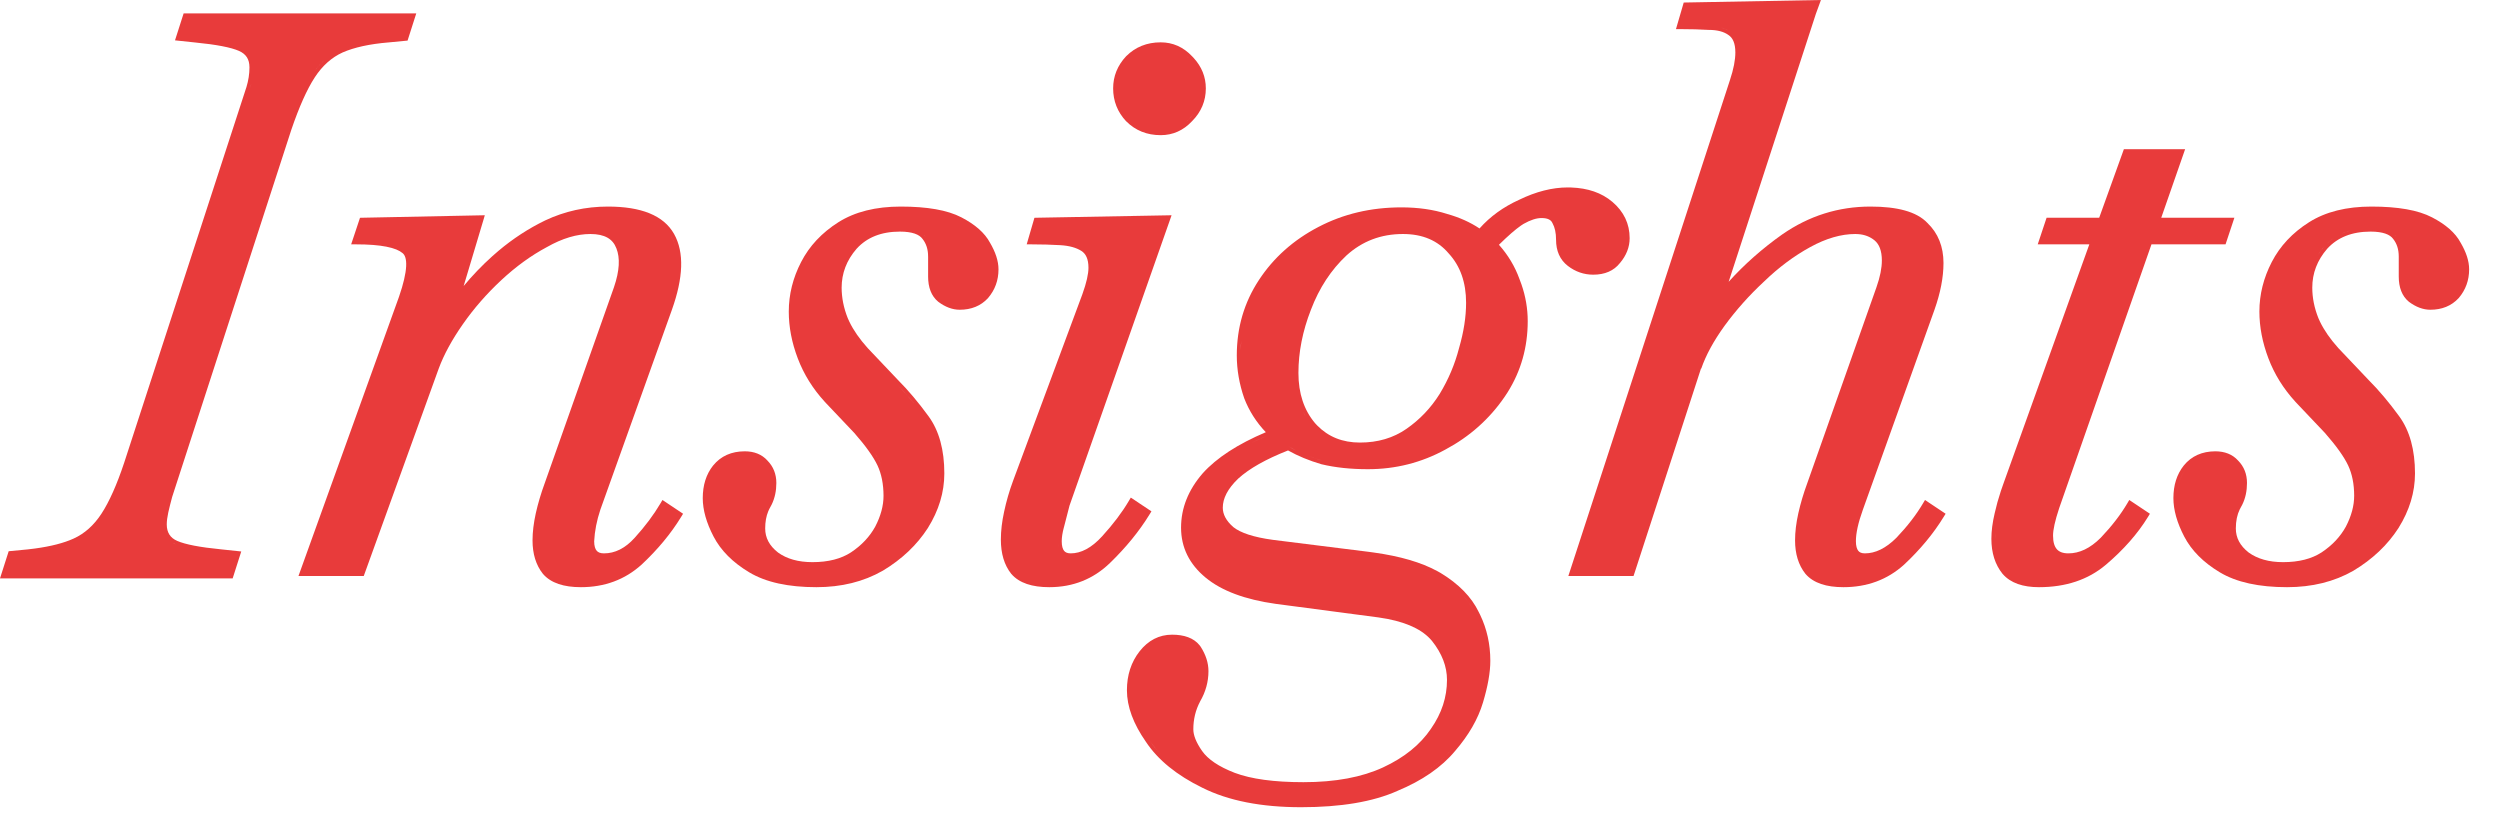
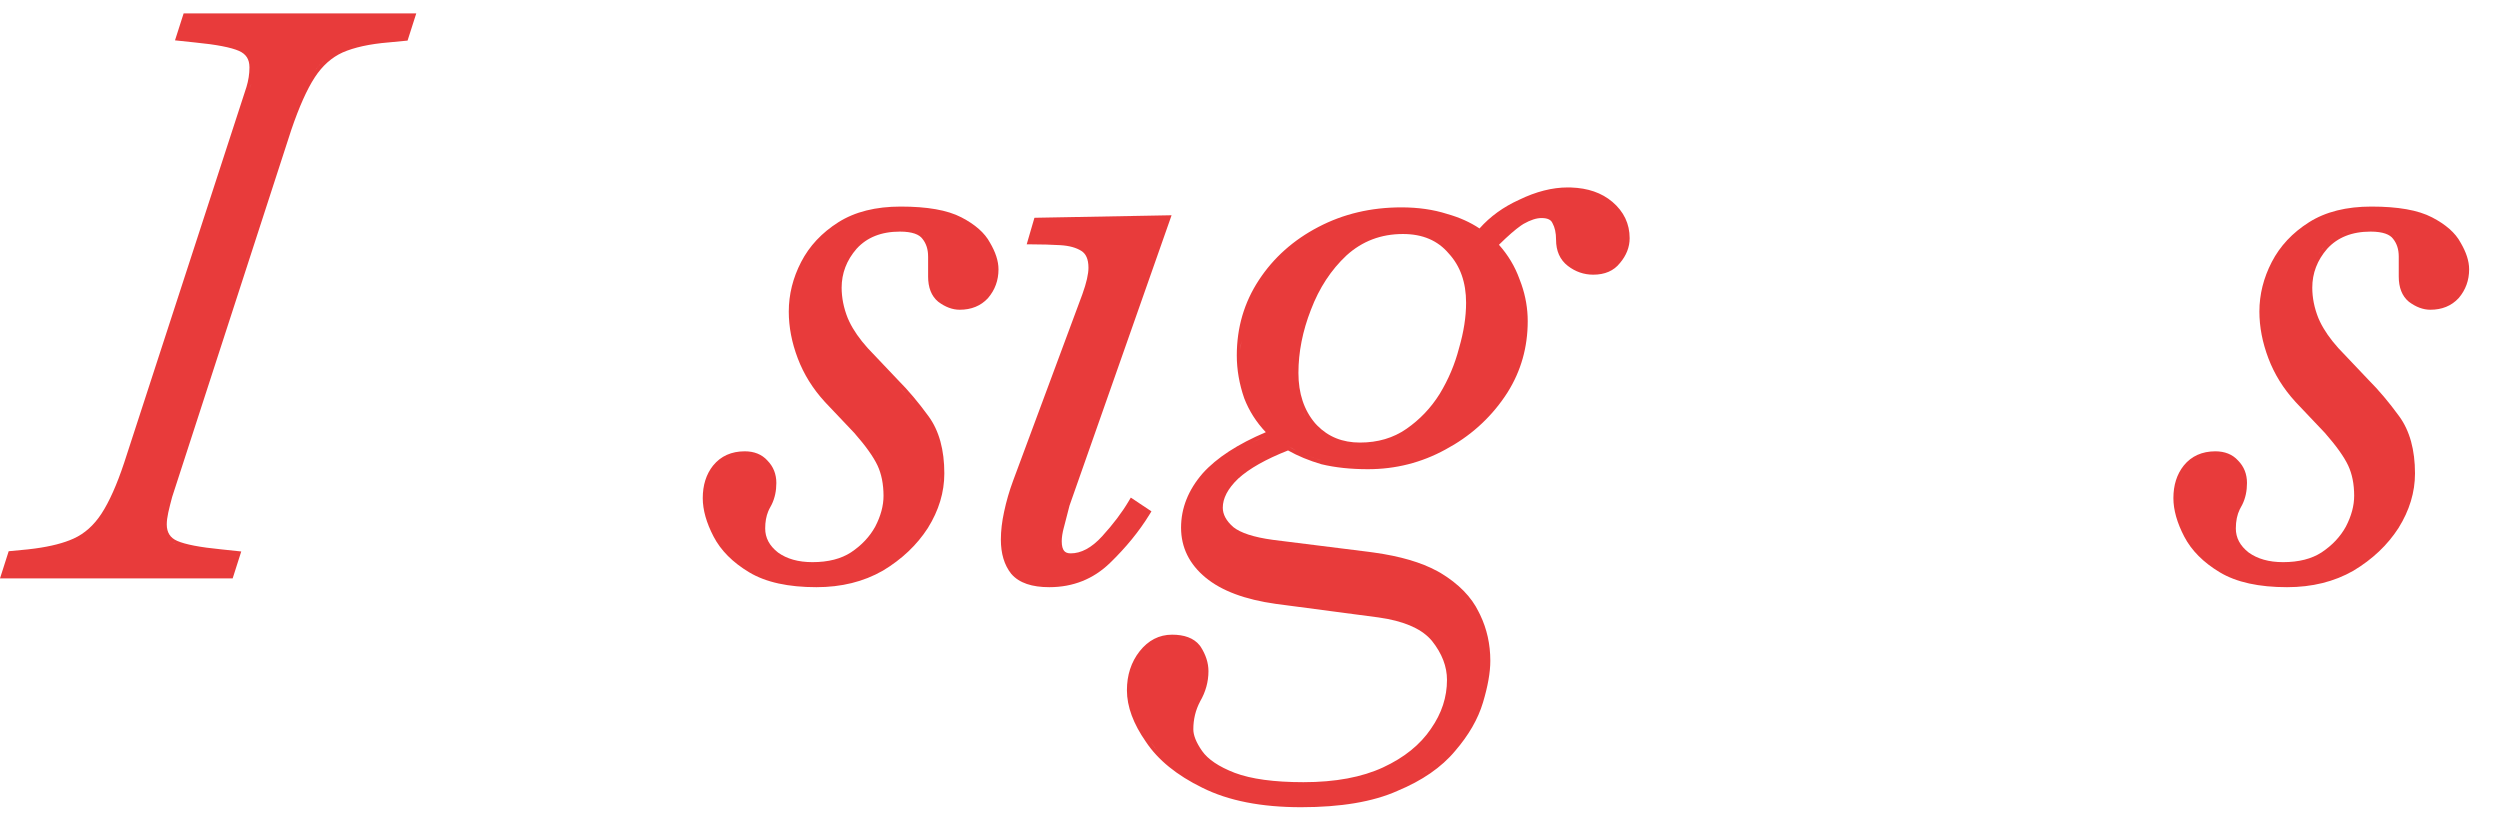
<svg xmlns="http://www.w3.org/2000/svg" fill="none" height="100%" overflow="visible" preserveAspectRatio="none" style="display: block;" viewBox="0 0 78 26" width="100%">
  <g id="Union">
    <path clip-rule="evenodd" d="M49.02 5.85C49.54 5.868 49.972 6.014 50.307 6.299C50.663 6.602 50.845 6.982 50.845 7.432C50.845 7.713 50.741 7.971 50.544 8.205L50.544 8.204C50.351 8.452 50.066 8.57 49.71 8.57C49.418 8.57 49.153 8.478 48.918 8.297C48.669 8.105 48.549 7.827 48.549 7.482C48.549 7.263 48.51 7.094 48.44 6.967L48.437 6.963L48.435 6.958C48.395 6.868 48.303 6.803 48.095 6.803C47.941 6.803 47.756 6.86 47.535 6.985L47.455 7.037C47.277 7.161 47.048 7.36 46.767 7.637C47.052 7.957 47.266 8.314 47.408 8.708L47.468 8.868C47.599 9.245 47.665 9.629 47.665 10.02C47.665 10.834 47.455 11.575 47.036 12.242L46.949 12.374C46.475 13.069 45.856 13.621 45.095 14.027C44.349 14.435 43.543 14.639 42.679 14.639C42.142 14.639 41.661 14.588 41.236 14.486L41.233 14.486L41.23 14.485C40.846 14.372 40.498 14.229 40.187 14.054C39.49 14.328 38.975 14.621 38.634 14.931C38.3 15.25 38.151 15.553 38.151 15.84C38.151 16.044 38.252 16.247 38.482 16.447C38.705 16.624 39.108 16.761 39.713 16.843L42.694 17.216L42.87 17.24C43.681 17.353 44.342 17.545 44.844 17.819L44.95 17.878L44.951 17.879C45.51 18.218 45.908 18.622 46.136 19.094L46.18 19.182C46.392 19.623 46.498 20.102 46.498 20.616C46.498 20.98 46.42 21.415 46.269 21.918C46.115 22.434 45.824 22.937 45.402 23.427C44.974 23.942 44.369 24.357 43.596 24.677L43.596 24.678C42.83 25.018 41.827 25.185 40.593 25.185C39.356 25.185 38.326 24.985 37.51 24.576C36.719 24.189 36.129 23.712 35.751 23.143C35.362 22.585 35.16 22.048 35.16 21.536C35.16 21.066 35.291 20.657 35.557 20.319C35.825 19.98 36.164 19.802 36.568 19.802C36.944 19.802 37.24 19.903 37.424 20.129L37.462 20.18C37.62 20.427 37.704 20.681 37.704 20.939C37.704 21.274 37.615 21.591 37.441 21.889L37.442 21.889C37.302 22.154 37.232 22.442 37.232 22.755C37.232 22.936 37.316 23.161 37.508 23.434C37.688 23.689 38.02 23.918 38.524 24.113C39.035 24.305 39.747 24.404 40.667 24.404C41.666 24.404 42.493 24.248 43.152 23.943C43.816 23.635 44.311 23.232 44.645 22.739L44.645 22.738C44.981 22.259 45.146 21.751 45.146 21.213C45.146 20.797 44.993 20.392 44.676 19.994L44.616 19.927C44.303 19.598 43.776 19.371 43.011 19.264L39.807 18.841L39.806 18.841C38.851 18.707 38.115 18.436 37.612 18.019C37.107 17.601 36.849 17.08 36.849 16.462C36.849 15.85 37.077 15.284 37.523 14.769L37.525 14.767C37.962 14.281 38.621 13.855 39.493 13.485C39.196 13.172 38.971 12.819 38.819 12.424L38.818 12.421C38.665 11.978 38.588 11.534 38.588 11.089C38.588 10.222 38.818 9.436 39.278 8.737C39.736 8.039 40.356 7.487 41.135 7.081C41.914 6.673 42.778 6.47 43.723 6.47C44.246 6.47 44.722 6.538 45.15 6.675C45.534 6.783 45.871 6.934 46.161 7.128C46.493 6.754 46.906 6.456 47.398 6.233C47.923 5.978 48.43 5.848 48.915 5.848L49.02 5.85ZM39.947 25.048C40.083 25.057 40.223 25.063 40.365 25.066L40.143 25.059C40.077 25.056 40.011 25.052 39.947 25.048ZM45.313 23.352C45.054 23.663 44.727 23.939 44.332 24.178C44.411 24.13 44.487 24.081 44.561 24.03C44.598 24.005 44.634 23.979 44.669 23.953C44.776 23.875 44.876 23.793 44.97 23.708C45.064 23.623 45.152 23.535 45.233 23.444C45.261 23.414 45.287 23.383 45.313 23.352ZM38.689 24.293C38.706 24.298 38.724 24.302 38.741 24.307C38.687 24.291 38.634 24.276 38.583 24.259L38.689 24.293ZM42.896 24.175C42.91 24.17 42.925 24.165 42.939 24.16L42.947 24.156C42.93 24.163 42.913 24.169 42.896 24.175ZM35.848 23.078C35.871 23.113 35.895 23.147 35.919 23.18C35.968 23.247 36.02 23.313 36.075 23.378C36.13 23.442 36.189 23.505 36.25 23.567C36.096 23.413 35.962 23.25 35.848 23.078ZM37.133 22.923C37.136 22.934 37.139 22.944 37.142 22.954C37.138 22.94 37.134 22.926 37.132 22.912L37.133 22.923ZM35.348 20.987C35.341 21.011 35.335 21.036 35.329 21.061L35.348 20.987C35.355 20.962 35.362 20.938 35.37 20.914L35.348 20.987ZM36.568 19.919C36.523 19.919 36.478 19.922 36.434 19.926C36.391 19.931 36.348 19.939 36.306 19.949C36.39 19.929 36.477 19.919 36.568 19.919ZM45.586 18.52C45.752 18.691 45.887 18.872 45.991 19.065C45.961 19.01 45.929 18.956 45.894 18.902C45.842 18.823 45.785 18.745 45.721 18.669C45.678 18.619 45.633 18.569 45.586 18.52ZM42.123 14.502C42.24 14.51 42.36 14.517 42.483 14.52L42.293 14.512C42.236 14.509 42.179 14.506 42.123 14.502ZM40.973 14.279C41.067 14.313 41.164 14.344 41.263 14.373C41.114 14.329 40.971 14.281 40.834 14.228L40.973 14.279ZM39.683 14.141C39.603 14.178 39.526 14.215 39.452 14.252L39.683 14.141C39.763 14.104 39.845 14.068 39.931 14.032L39.683 14.141ZM40.195 13.925C40.274 13.97 40.355 14.014 40.439 14.056C40.397 14.035 40.356 14.013 40.315 13.992L40.195 13.925ZM39.356 13.672C39.246 13.722 39.14 13.772 39.037 13.823C39.191 13.746 39.353 13.672 39.525 13.599L39.356 13.672ZM43.772 7.301C43.088 7.301 42.504 7.523 42.012 7.968C41.531 8.418 41.16 8.983 40.901 9.664L40.901 9.664C40.64 10.332 40.511 10.989 40.511 11.637C40.511 12.276 40.686 12.795 41.028 13.201L41.096 13.274C41.444 13.629 41.886 13.808 42.431 13.808C42.989 13.808 43.471 13.665 43.88 13.381C44.297 13.092 44.642 12.73 44.915 12.295C45.191 11.841 45.393 11.363 45.522 10.861L45.523 10.858C45.67 10.352 45.742 9.882 45.742 9.447C45.742 8.808 45.559 8.299 45.202 7.91L45.198 7.906C44.86 7.506 44.389 7.301 43.772 7.301ZM40.702 12.933C40.713 12.953 40.724 12.973 40.736 12.992C40.706 12.942 40.678 12.892 40.652 12.84L40.702 12.933ZM46.672 12.556C46.643 12.594 46.613 12.631 46.582 12.668C46.645 12.592 46.706 12.514 46.764 12.434L46.672 12.556ZM38.707 10.934L38.707 10.931C38.711 10.834 38.717 10.737 38.726 10.641C38.717 10.738 38.71 10.835 38.707 10.934ZM48.542 6.911C48.562 6.948 48.581 6.988 48.596 7.03L48.571 6.968C48.562 6.948 48.552 6.929 48.542 6.911ZM48.74 5.971C48.681 5.975 48.622 5.981 48.562 5.989L48.562 5.989C48.681 5.973 48.799 5.965 48.915 5.965C48.857 5.965 48.799 5.967 48.74 5.971ZM49.016 5.967C49.083 5.969 49.148 5.974 49.211 5.98C49.148 5.974 49.083 5.969 49.016 5.967C48.983 5.966 48.949 5.965 48.915 5.965C48.949 5.965 48.983 5.966 49.016 5.967ZM37.492 23.602L37.495 23.605C37.502 23.613 37.51 23.621 37.517 23.629C37.509 23.62 37.5 23.611 37.492 23.602Z" fill="#E83B3B" fill-rule="evenodd" />
-     <path clip-rule="evenodd" d="M18.967 6.445C19.991 6.445 20.702 6.714 21.032 7.301C21.355 7.876 21.317 8.672 20.965 9.661L18.731 15.902C18.618 16.241 18.554 16.571 18.538 16.89C18.539 17.039 18.571 17.13 18.616 17.182C18.658 17.232 18.727 17.265 18.844 17.265C19.184 17.265 19.502 17.111 19.8 16.782C20.127 16.422 20.396 16.063 20.606 15.706L20.669 15.6L21.312 16.029L21.253 16.125C20.933 16.649 20.52 17.146 20.017 17.617L20.015 17.618C19.495 18.087 18.862 18.32 18.123 18.32C17.595 18.32 17.189 18.193 16.942 17.907L16.939 17.904C16.72 17.629 16.615 17.278 16.615 16.86C16.615 16.601 16.65 16.318 16.717 16.013C16.785 15.71 16.877 15.399 16.994 15.08L19.156 8.961C19.333 8.443 19.349 8.044 19.232 7.75L19.231 7.748C19.174 7.598 19.082 7.489 18.954 7.416C18.823 7.342 18.648 7.301 18.421 7.301C17.999 7.301 17.547 7.434 17.063 7.709L17.061 7.71C16.574 7.97 16.101 8.312 15.644 8.737C15.186 9.163 14.786 9.621 14.443 10.112C14.1 10.603 13.848 11.066 13.687 11.502L13.687 11.502L11.377 17.894L11.349 17.972H9.312L12.449 9.259C12.588 8.857 12.66 8.542 12.672 8.31C12.684 8.074 12.631 7.953 12.561 7.898L12.557 7.895C12.464 7.815 12.303 7.745 12.058 7.697C11.816 7.649 11.503 7.624 11.118 7.624H10.956L11.007 7.471L11.206 6.873L11.232 6.795L11.315 6.793L14.966 6.719L15.126 6.716L15.081 6.869L14.466 8.924C14.739 8.595 15.037 8.284 15.362 7.992L15.553 7.826C16.004 7.446 16.488 7.131 17.004 6.88L17.006 6.879C17.618 6.59 18.272 6.445 18.967 6.445ZM18.445 17.094C18.437 17.064 18.431 17.032 18.427 16.998L18.428 17.001C18.432 17.034 18.438 17.065 18.445 17.094ZM20.93 7.358C20.986 7.457 21.03 7.565 21.064 7.68C21.041 7.603 21.014 7.53 20.982 7.46C20.966 7.425 20.949 7.391 20.93 7.358Z" fill="#E83B3B" fill-rule="evenodd" />
    <path clip-rule="evenodd" d="M28.104 6.445C28.922 6.445 29.558 6.553 29.997 6.782C30.421 7.002 30.723 7.264 30.888 7.573C31.06 7.865 31.153 8.143 31.153 8.403C31.153 8.745 31.044 9.046 30.826 9.3L30.824 9.303C30.6 9.545 30.302 9.664 29.943 9.664C29.713 9.664 29.49 9.577 29.276 9.417L29.272 9.414C29.055 9.235 28.957 8.964 28.957 8.627V8.005C28.957 7.778 28.897 7.598 28.784 7.456L28.78 7.451C28.682 7.317 28.468 7.227 28.08 7.226C27.494 7.226 27.047 7.408 26.726 7.761C26.413 8.121 26.26 8.525 26.259 8.975C26.26 9.29 26.322 9.606 26.449 9.924L26.5 10.037C26.627 10.302 26.817 10.576 27.072 10.86L28.013 11.852C28.333 12.172 28.652 12.55 28.969 12.985C29.303 13.442 29.463 14.041 29.463 14.77C29.463 15.358 29.291 15.927 28.949 16.474L28.948 16.476C28.606 17.006 28.137 17.45 27.544 17.806L27.541 17.807C26.942 18.15 26.251 18.32 25.472 18.32C24.599 18.32 23.896 18.169 23.375 17.856C22.863 17.549 22.49 17.177 22.263 16.739C22.042 16.314 21.926 15.914 21.926 15.541C21.926 15.139 22.032 14.797 22.25 14.523L22.251 14.523C22.491 14.227 22.824 14.082 23.236 14.081C23.527 14.081 23.768 14.174 23.944 14.369H23.943C24.129 14.557 24.222 14.793 24.222 15.069C24.222 15.316 24.174 15.541 24.077 15.741L24.075 15.744L23.996 15.893L23.968 15.956C23.906 16.107 23.874 16.284 23.874 16.487C23.874 16.777 24.002 17.026 24.276 17.24C24.549 17.436 24.904 17.539 25.348 17.539C25.845 17.539 26.243 17.434 26.551 17.234C26.884 17.012 27.135 16.744 27.307 16.431C27.481 16.097 27.566 15.776 27.566 15.467C27.565 15.099 27.501 14.785 27.378 14.522C27.252 14.255 27.014 13.918 26.654 13.508L25.734 12.538L25.733 12.536C25.359 12.128 25.078 11.676 24.89 11.18C24.703 10.688 24.61 10.201 24.61 9.721C24.61 9.188 24.738 8.672 24.995 8.175C25.253 7.674 25.642 7.261 26.154 6.936C26.675 6.606 27.327 6.445 28.104 6.445ZM23.764 16.609C23.765 16.62 23.767 16.631 23.769 16.643C23.767 16.63 23.765 16.618 23.764 16.605L23.764 16.609ZM29.329 15.083C29.337 15.014 29.342 14.945 29.345 14.876L29.339 14.981C29.336 15.015 29.333 15.049 29.329 15.083ZM27.285 14.127C27.34 14.21 27.388 14.289 27.428 14.363C27.448 14.4 27.467 14.437 27.483 14.472C27.434 14.366 27.368 14.251 27.285 14.127ZM28.049 12.056C28.206 12.22 28.364 12.4 28.521 12.593C28.324 12.351 28.128 12.132 27.931 11.935L28.049 12.056ZM25.196 8.056C25.161 8.112 25.129 8.17 25.099 8.229L25.147 8.14C25.163 8.111 25.179 8.083 25.196 8.056ZM26.523 7.827C26.505 7.851 26.487 7.876 26.47 7.901L26.523 7.827C26.541 7.802 26.56 7.778 26.579 7.754L26.523 7.827ZM26.776 7.547C26.752 7.568 26.729 7.59 26.706 7.613L26.776 7.547C26.8 7.527 26.824 7.507 26.849 7.487L26.776 7.547ZM27.352 7.219C27.321 7.229 27.29 7.241 27.26 7.253C27.32 7.229 27.383 7.208 27.447 7.19L27.352 7.219ZM28.875 7.383L28.848 7.35C28.841 7.342 28.834 7.335 28.827 7.328C28.845 7.345 28.861 7.363 28.875 7.383Z" fill="#E83B3B" fill-rule="evenodd" />
    <path clip-rule="evenodd" d="M36.498 6.874L33.369 15.774C33.303 16.021 33.246 16.243 33.197 16.441L33.196 16.443C33.148 16.619 33.126 16.766 33.126 16.885C33.126 17.038 33.156 17.131 33.199 17.185C33.238 17.233 33.299 17.265 33.406 17.265C33.725 17.265 34.053 17.099 34.388 16.731C34.731 16.355 35.008 15.988 35.218 15.632L35.281 15.525L35.925 15.954L35.866 16.05C35.545 16.573 35.133 17.079 34.63 17.566C34.111 18.068 33.477 18.32 32.736 18.32C32.207 18.32 31.801 18.193 31.554 17.907L31.551 17.904C31.331 17.628 31.227 17.268 31.227 16.835C31.227 16.56 31.262 16.269 31.329 15.963C31.397 15.643 31.489 15.323 31.607 15.004L31.607 15.004L33.769 9.183C33.899 8.823 33.96 8.548 33.96 8.353C33.96 8.078 33.877 7.917 33.741 7.83C33.581 7.728 33.362 7.665 33.076 7.649C32.797 7.633 32.501 7.624 32.189 7.624H32.033L32.076 7.475L32.25 6.878L32.274 6.795L32.36 6.793L36.553 6.716L36.498 6.874ZM33.015 17.001C33.018 17.028 33.023 17.054 33.028 17.078C33.023 17.053 33.017 17.026 33.014 16.998L33.015 17.001Z" fill="#E83B3B" fill-rule="evenodd" />
-     <path clip-rule="evenodd" d="M56.755 0.16L56.656 0.43L53.934 8.792C54.421 8.252 54.979 7.758 55.608 7.312L55.609 7.312C56.44 6.735 57.358 6.445 58.359 6.445C59.193 6.445 59.799 6.602 60.133 6.954C60.471 7.277 60.636 7.697 60.637 8.204C60.637 8.651 60.542 9.137 60.357 9.661L58.121 15.905C57.974 16.313 57.904 16.639 57.904 16.885C57.904 17.038 57.936 17.131 57.978 17.185C58.017 17.233 58.078 17.265 58.185 17.265C58.508 17.265 58.836 17.111 59.17 16.777C59.512 16.418 59.787 16.061 59.997 15.706L60.06 15.6L60.703 16.029L60.644 16.125C60.323 16.649 59.911 17.146 59.407 17.617L59.406 17.618C58.886 18.087 58.253 18.32 57.514 18.32C56.986 18.32 56.58 18.193 56.333 17.907L56.33 17.904C56.111 17.629 56.006 17.278 56.006 16.86C56.006 16.601 56.04 16.318 56.108 16.013C56.176 15.709 56.268 15.398 56.386 15.078L58.546 8.961C58.66 8.637 58.714 8.36 58.714 8.129C58.714 7.818 58.629 7.617 58.484 7.498C58.345 7.385 58.177 7.319 57.976 7.305L57.887 7.301C57.447 7.301 56.978 7.435 56.477 7.71C55.974 7.986 55.493 8.344 55.037 8.785L55.035 8.787C54.576 9.213 54.167 9.672 53.807 10.164C53.465 10.637 53.223 11.083 53.079 11.501L53.071 11.498L50.993 17.891L50.966 17.972H48.932L53.975 2.497L53.975 2.496C54.089 2.155 54.143 1.869 54.143 1.637C54.143 1.343 54.058 1.175 53.924 1.09L53.919 1.086C53.78 0.989 53.582 0.933 53.316 0.933H53.312L53.309 0.933C53.047 0.917 52.759 0.909 52.446 0.909H52.29L52.508 0.162L52.532 0.079L56.813 0L56.755 0.16ZM57.913 16.162C57.907 16.181 57.903 16.199 57.897 16.218C57.904 16.194 57.911 16.169 57.919 16.144L57.913 16.162ZM58.657 6.57C58.703 6.572 58.749 6.575 58.794 6.579C58.704 6.571 58.609 6.567 58.511 6.564L58.657 6.57ZM53.922 0.95C53.855 0.912 53.779 0.882 53.695 0.86C53.751 0.875 53.803 0.893 53.852 0.915C53.876 0.926 53.9 0.937 53.922 0.95ZM57.789 16.945L57.794 17.001C57.795 17.015 57.797 17.027 57.799 17.04C57.794 17.01 57.791 16.979 57.789 16.945Z" fill="#E83B3B" fill-rule="evenodd" />
-     <path clip-rule="evenodd" d="M67.431 6.793H69.713L69.662 6.947L69.437 7.624H67.126L65.686 11.738L64.247 15.852C64.115 16.248 64.055 16.531 64.055 16.71C64.055 16.919 64.101 17.054 64.174 17.136C64.245 17.216 64.357 17.265 64.534 17.265C64.876 17.265 65.212 17.11 65.544 16.777C65.886 16.418 66.161 16.061 66.371 15.706L66.433 15.6L66.536 15.668L66.984 15.967L67.077 16.029L67.019 16.125C66.696 16.651 66.257 17.15 65.703 17.621L65.702 17.621C65.148 18.09 64.449 18.32 63.614 18.32C63.117 18.32 62.729 18.191 62.483 17.907L62.48 17.904C62.245 17.614 62.131 17.246 62.131 16.81C62.131 16.567 62.166 16.301 62.234 16.013C62.285 15.785 62.349 15.553 62.428 15.316L62.511 15.078L65.187 7.624H63.577L63.628 7.471L63.827 6.873L63.854 6.793H65.495L66.265 4.655H68.176L67.431 6.793ZM62.254 16.631C62.25 16.692 62.248 16.752 62.248 16.81L62.25 16.722C62.251 16.692 62.252 16.662 62.254 16.631Z" fill="#E83B3B" fill-rule="evenodd" />
    <path clip-rule="evenodd" d="M73.988 6.445C74.807 6.445 75.443 6.553 75.881 6.782C76.305 7.002 76.608 7.264 76.772 7.573C76.944 7.865 77.037 8.143 77.037 8.403C77.037 8.745 76.928 9.046 76.711 9.3L76.708 9.303C76.484 9.545 76.186 9.664 75.827 9.664C75.598 9.664 75.374 9.577 75.16 9.417L75.156 9.414C74.939 9.235 74.841 8.964 74.841 8.627V8.005C74.841 7.778 74.781 7.598 74.668 7.456L74.664 7.451C74.566 7.317 74.352 7.227 73.964 7.226C73.378 7.226 72.931 7.408 72.609 7.761C72.297 8.121 72.143 8.525 72.143 8.975C72.143 9.29 72.206 9.606 72.333 9.924L72.384 10.037C72.512 10.302 72.701 10.576 72.956 10.86L73.897 11.852C74.217 12.172 74.536 12.55 74.853 12.985C75.187 13.442 75.347 14.041 75.348 14.77C75.348 15.358 75.175 15.927 74.833 16.474L74.832 16.476C74.49 17.006 74.021 17.45 73.427 17.806L73.426 17.807C72.826 18.15 72.135 18.32 71.356 18.32C70.483 18.32 69.78 18.169 69.258 17.856C68.747 17.549 68.374 17.177 68.147 16.739C67.926 16.314 67.81 15.914 67.81 15.541C67.81 15.139 67.916 14.797 68.135 14.523L68.135 14.523C68.375 14.227 68.708 14.082 69.12 14.081C69.411 14.082 69.652 14.174 69.828 14.369C70.014 14.557 70.106 14.793 70.106 15.069C70.106 15.316 70.059 15.541 69.961 15.741L69.959 15.744L69.88 15.893C69.8 16.057 69.758 16.254 69.758 16.487C69.758 16.777 69.886 17.026 70.16 17.24C70.434 17.436 70.788 17.539 71.232 17.539C71.729 17.539 72.127 17.434 72.435 17.234C72.768 17.012 73.019 16.744 73.191 16.431C73.365 16.097 73.45 15.776 73.45 15.467C73.45 15.099 73.385 14.785 73.262 14.522C73.136 14.255 72.898 13.918 72.538 13.508L71.618 12.538L71.617 12.536C71.243 12.128 70.962 11.676 70.774 11.18C70.588 10.688 70.493 10.201 70.493 9.721C70.493 9.188 70.622 8.672 70.879 8.175C71.138 7.674 71.526 7.261 72.039 6.936C72.559 6.606 73.211 6.445 73.988 6.445ZM69.648 16.609C69.65 16.62 69.651 16.631 69.653 16.643C69.651 16.63 69.649 16.618 69.648 16.605L69.648 16.609ZM68.225 14.597C68.126 14.721 68.052 14.862 68.002 15.019C67.977 15.098 67.958 15.181 67.946 15.268C67.933 15.355 67.927 15.446 67.927 15.541C67.927 15.16 68.027 14.845 68.225 14.597ZM71.029 8.141L71.031 8.14C71.035 8.131 71.041 8.123 71.046 8.115C71.04 8.124 71.035 8.132 71.029 8.141ZM72.463 7.754C72.405 7.826 72.353 7.901 72.306 7.977C72.368 7.876 72.441 7.777 72.523 7.682L72.463 7.754ZM72.809 7.431C72.731 7.485 72.658 7.545 72.59 7.613L72.66 7.548C72.708 7.506 72.757 7.467 72.809 7.431ZM73.236 7.219C73.174 7.24 73.114 7.264 73.056 7.291C73.143 7.251 73.235 7.217 73.331 7.19L73.236 7.219ZM74.759 7.383L74.732 7.35C74.726 7.342 74.719 7.335 74.711 7.328C74.729 7.345 74.745 7.363 74.759 7.383Z" fill="#E83B3B" fill-rule="evenodd" />
    <path clip-rule="evenodd" d="M12.716 1.267L12.639 1.274L12.118 1.324L12.116 1.324C11.529 1.373 11.054 1.478 10.689 1.637C10.348 1.792 10.058 2.05 9.82 2.415C9.579 2.785 9.334 3.33 9.087 4.056L5.372 15.503C5.323 15.682 5.283 15.845 5.25 15.99C5.219 16.134 5.203 16.257 5.203 16.363C5.203 16.494 5.233 16.598 5.285 16.679C5.336 16.76 5.416 16.827 5.531 16.877C5.777 16.985 6.233 17.075 6.912 17.141H6.913L7.385 17.191L7.527 17.206L7.285 17.965L7.259 18.046H0L0.271 17.198L0.348 17.191L0.868 17.141L1.089 17.114C1.591 17.046 1.993 16.942 2.298 16.803C2.639 16.648 2.929 16.39 3.167 16.025C3.408 15.655 3.645 15.127 3.875 14.435L7.69 2.713C7.752 2.509 7.783 2.305 7.783 2.103C7.783 1.971 7.755 1.868 7.703 1.787C7.651 1.706 7.571 1.639 7.456 1.588C7.21 1.48 6.754 1.39 6.076 1.324H6.075L5.46 1.259L5.703 0.5L5.729 0.419H12.987L12.716 1.267ZM5.436 16.962C5.449 16.968 5.462 16.974 5.476 16.98C5.446 16.967 5.418 16.952 5.391 16.937L5.436 16.962ZM7.801 2.75L7.824 2.669C7.829 2.651 7.833 2.634 7.837 2.616C7.827 2.661 7.815 2.705 7.801 2.75ZM10.026 1.968C9.953 2.043 9.884 2.125 9.818 2.214C9.917 2.081 10.023 1.963 10.138 1.86L10.026 1.968Z" fill="#E83B3B" fill-rule="evenodd" />
-     <path clip-rule="evenodd" d="M36.213 1.321C36.593 1.321 36.921 1.468 37.19 1.753L37.242 1.807C37.492 2.081 37.622 2.399 37.622 2.757C37.622 3.152 37.476 3.495 37.192 3.781C36.923 4.069 36.595 4.217 36.213 4.217C35.787 4.217 35.425 4.073 35.137 3.784L35.134 3.782C34.866 3.495 34.73 3.151 34.73 2.757C34.73 2.377 34.867 2.042 35.134 1.756L35.137 1.753C35.425 1.465 35.787 1.321 36.213 1.321ZM37.281 3.493C37.231 3.566 37.173 3.635 37.107 3.702C37.076 3.735 37.044 3.766 37.012 3.795L37.06 3.75C37.076 3.735 37.092 3.718 37.107 3.702C37.124 3.685 37.14 3.668 37.155 3.652C37.171 3.635 37.186 3.617 37.2 3.6C37.229 3.565 37.256 3.529 37.281 3.493ZM37.06 1.788C37.07 1.798 37.08 1.808 37.09 1.818C37.064 1.792 37.038 1.766 37.012 1.743L37.06 1.788Z" fill="#E83B3B" fill-rule="evenodd" />
  </g>
</svg>